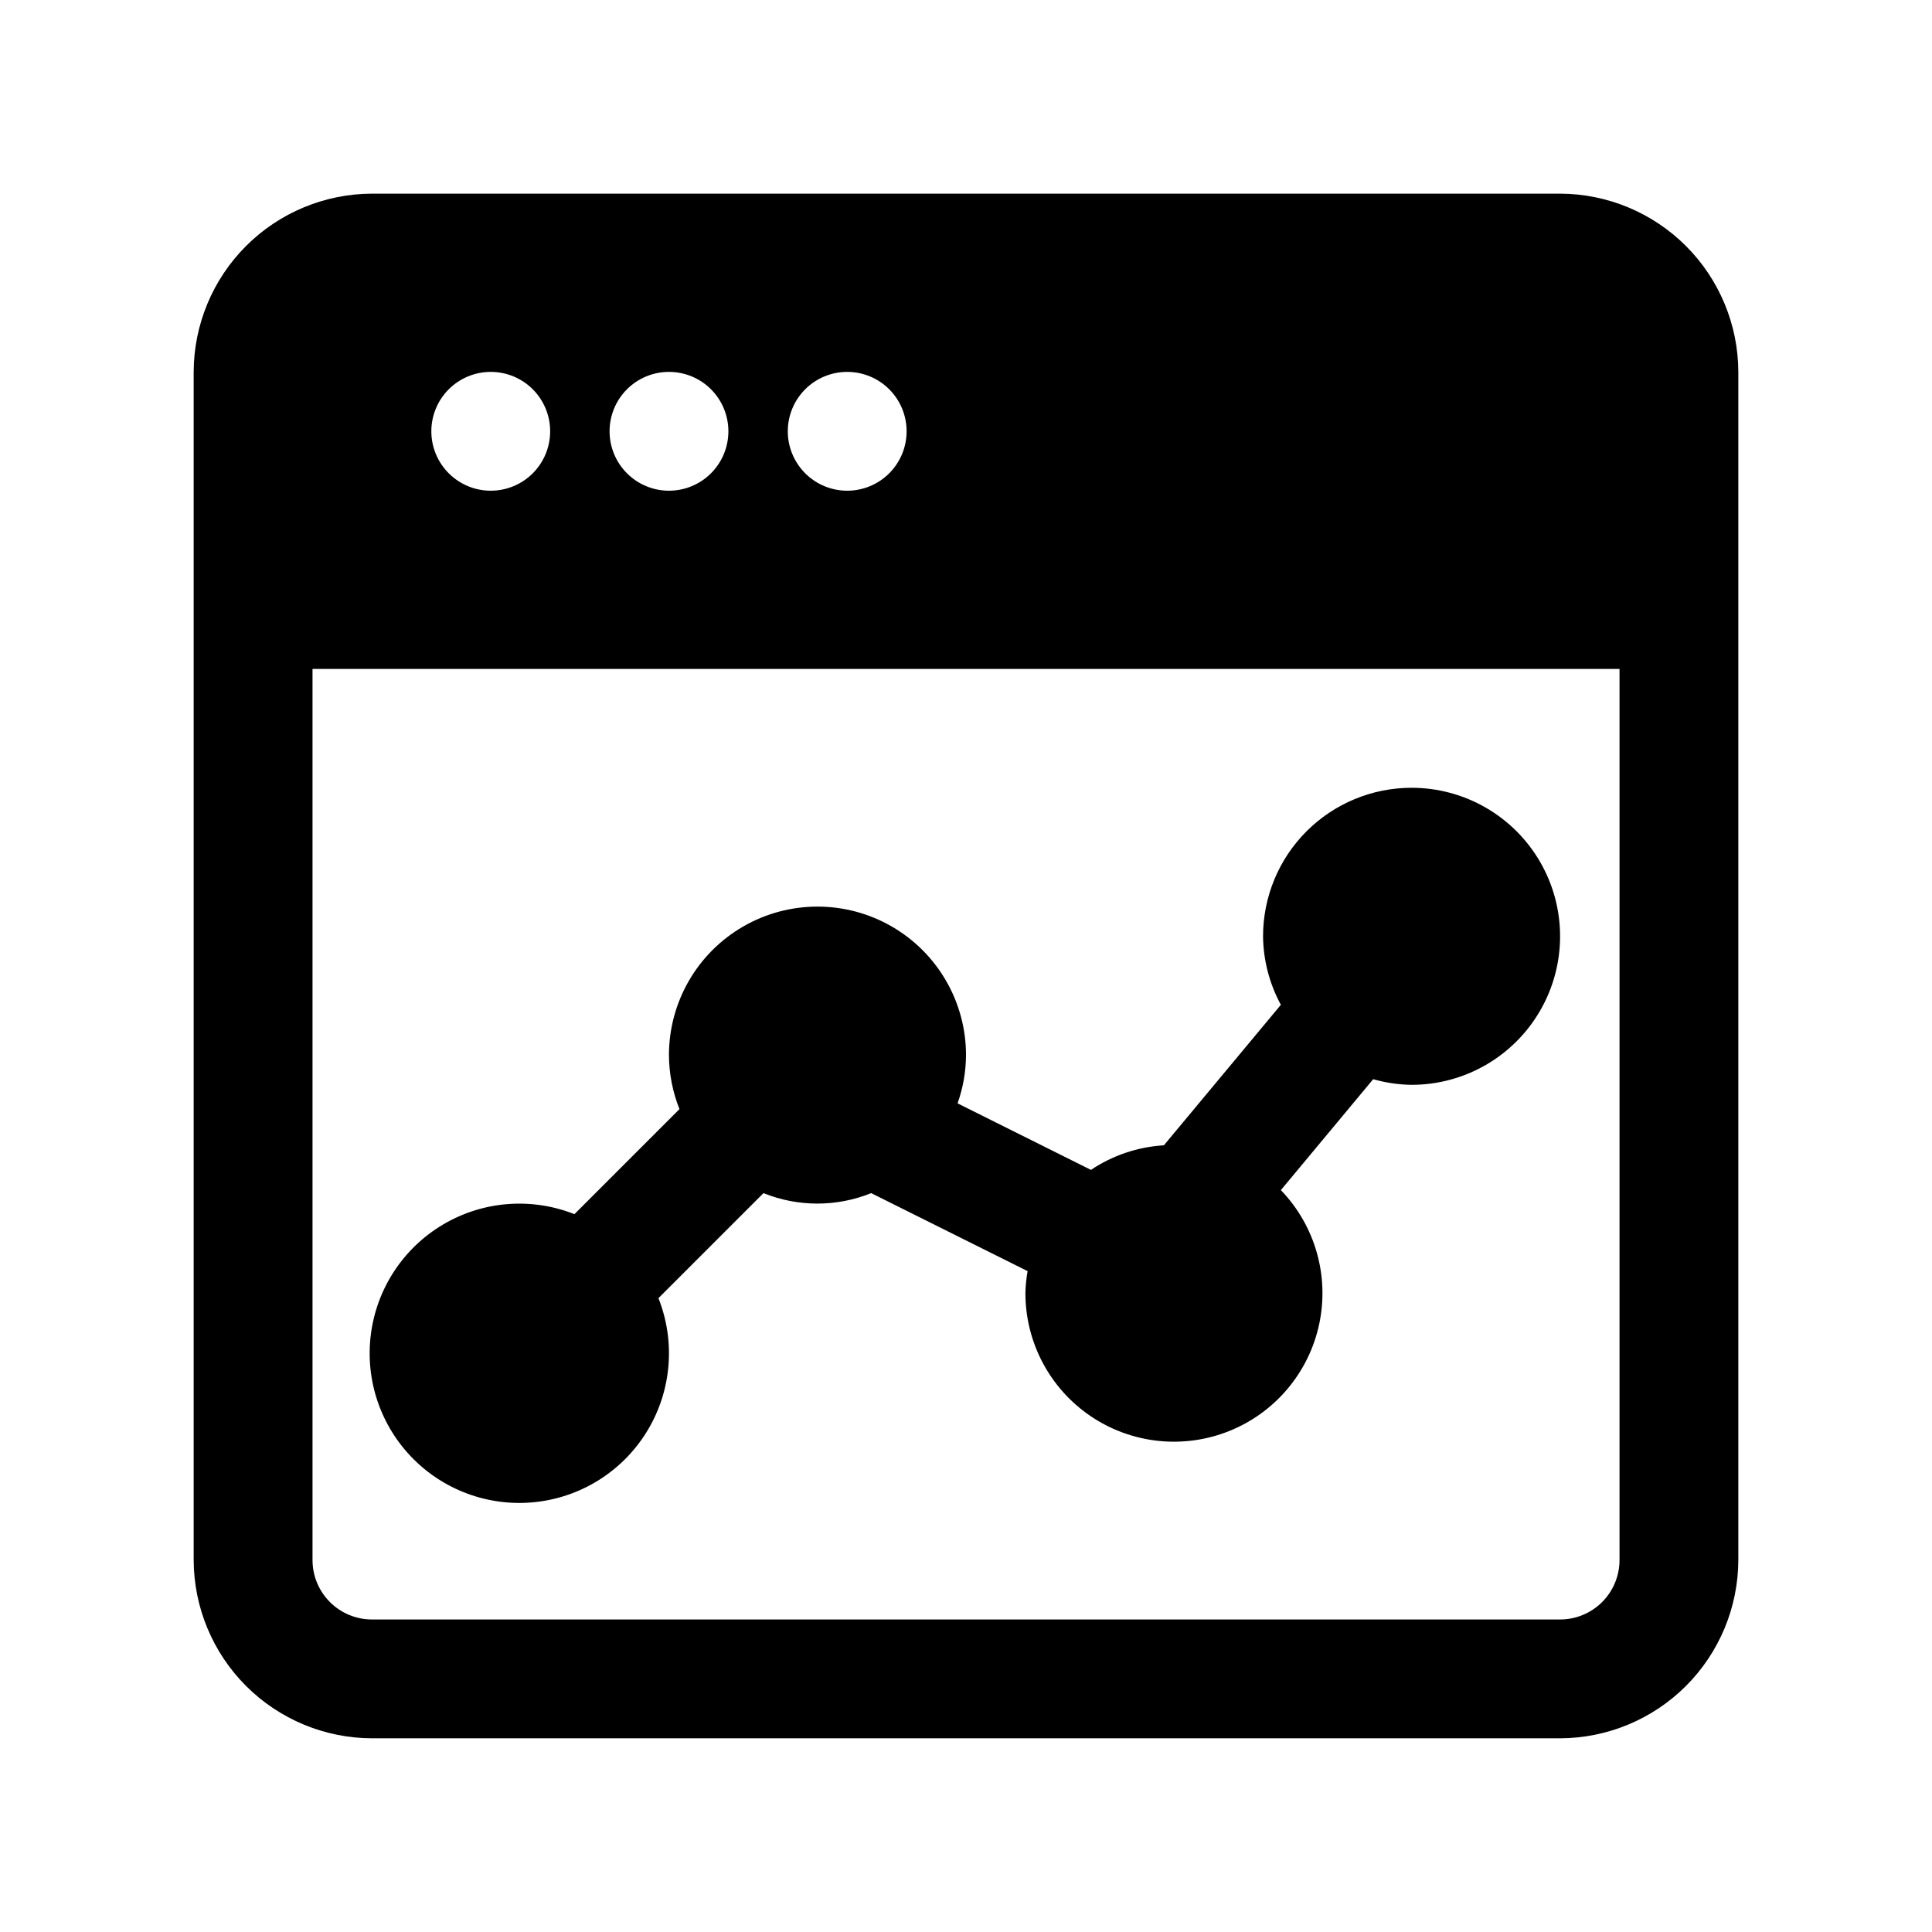
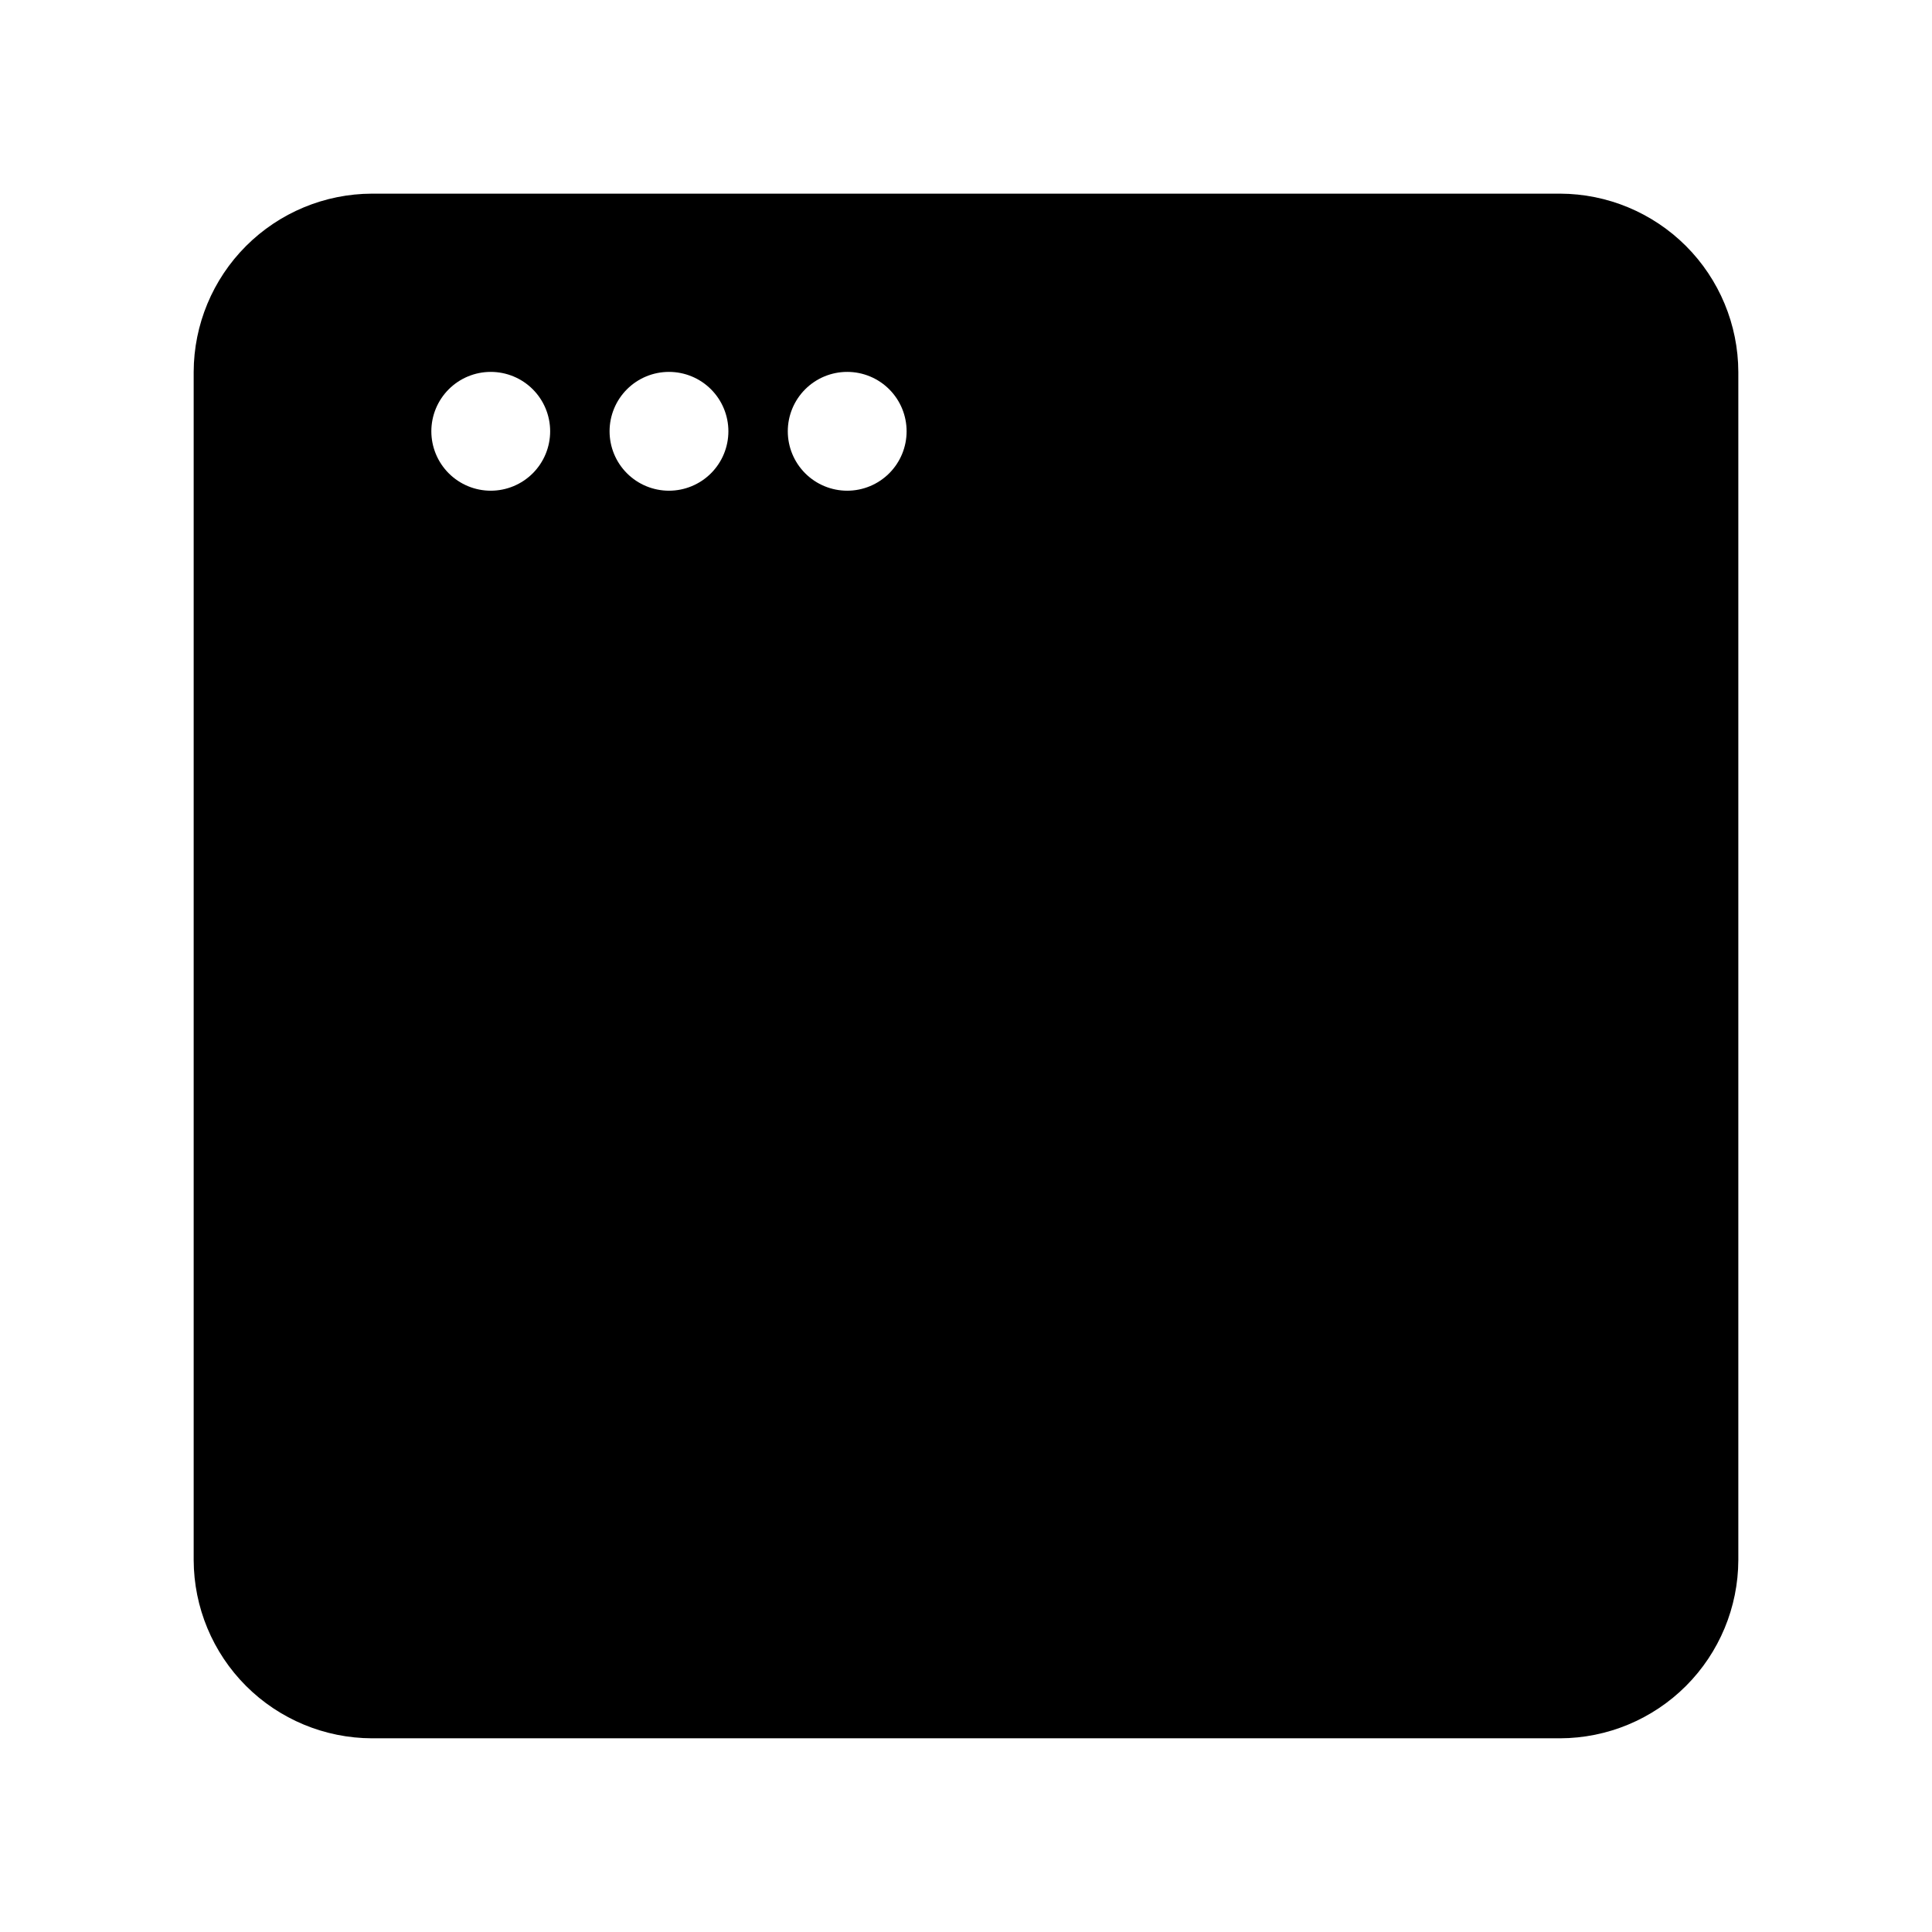
<svg xmlns="http://www.w3.org/2000/svg" fill="#000000" width="800px" height="800px" version="1.1" viewBox="144 144 512 512">
  <g>
-     <path d="m557.44 195.32h-314.88c-12.516 0.039-24.508 5.027-33.359 13.875-8.848 8.852-13.836 20.844-13.875 33.359v314.88c0.039 12.516 5.027 24.508 13.875 33.359 8.852 8.848 20.844 13.836 33.359 13.875h314.88c12.516-0.039 24.508-5.027 33.359-13.875 8.848-8.852 13.836-20.844 13.875-33.359v-314.88c-0.039-12.516-5.027-24.508-13.875-33.359-8.852-8.848-20.844-13.836-33.359-13.875zm-173.18 62.977c0 4.176-1.656 8.18-4.609 11.133s-6.957 4.613-11.133 4.613-8.18-1.66-11.133-4.613-4.613-6.957-4.613-11.133 1.66-8.18 4.613-11.133 6.957-4.609 11.133-4.609 8.18 1.656 11.133 4.609 4.609 6.957 4.609 11.133zm-47.23 0c0 4.176-1.66 8.18-4.613 11.133s-6.957 4.613-11.133 4.613c-4.176 0-8.18-1.66-11.133-4.613s-4.609-6.957-4.609-11.133 1.656-8.18 4.609-11.133 6.957-4.609 11.133-4.609c4.176 0 8.18 1.656 11.133 4.609s4.613 6.957 4.613 11.133zm-47.234 0c0 4.176-1.656 8.18-4.609 11.133-2.953 2.953-6.957 4.613-11.133 4.613s-8.18-1.66-11.133-4.613c-2.953-2.953-4.613-6.957-4.613-11.133s1.66-8.18 4.613-11.133c2.953-2.953 6.957-4.609 11.133-4.609s8.18 1.656 11.133 4.609c2.953 2.953 4.609 6.957 4.609 11.133zm267.65 314.88h-314.88c-4.176 0-8.18-1.66-11.133-4.613-2.953-2.953-4.613-6.957-4.613-11.133v-236.16h346.37v236.16c0 4.176-1.66 8.18-4.613 11.133-2.953 2.953-6.957 4.613-11.133 4.613z" />
-     <path d="m518.08 352.77c-10.438 0-20.449 4.148-27.832 11.527-7.379 7.383-11.527 17.395-11.527 27.832 0.07 6.348 1.691 12.578 4.723 18.156l-31 37.234c-6.91 0.414-13.582 2.664-19.332 6.516l-35.344-17.633h-0.004c1.461-4.106 2.215-8.426 2.238-12.785 0-14.062-7.504-27.055-19.68-34.086-12.18-7.031-27.184-7.031-39.363 0-12.176 7.031-19.68 20.023-19.68 34.086 0.023 4.906 0.969 9.762 2.789 14.312l-27.836 27.836c-11.398-4.516-24.242-3.508-34.793 2.731-10.551 6.238-17.625 17.004-19.164 29.168-1.535 12.16 2.637 24.348 11.305 33.016s20.855 12.84 33.016 11.301c12.16-1.535 22.93-8.609 29.168-19.16 6.238-10.555 7.246-23.398 2.731-34.793l27.836-27.836c9.156 3.695 19.387 3.695 28.543 0l41.453 20.672c-0.34 1.895-0.535 3.809-0.582 5.731-0.035 13.094 6.438 25.344 17.273 32.691 10.836 7.344 24.617 8.82 36.762 3.941 12.148-4.883 21.074-15.484 23.812-28.285 2.742-12.801-1.062-26.125-10.148-35.551l24.465-29.395h0.004c3.309 0.945 6.727 1.449 10.168 1.496 14.062 0 27.055-7.504 34.086-19.684 7.031-12.176 7.031-27.18 0-39.359-7.031-12.176-20.023-19.68-34.086-19.68z" />
+     <path d="m557.44 195.32h-314.88c-12.516 0.039-24.508 5.027-33.359 13.875-8.848 8.852-13.836 20.844-13.875 33.359v314.88c0.039 12.516 5.027 24.508 13.875 33.359 8.852 8.848 20.844 13.836 33.359 13.875h314.88c12.516-0.039 24.508-5.027 33.359-13.875 8.848-8.852 13.836-20.844 13.875-33.359v-314.88c-0.039-12.516-5.027-24.508-13.875-33.359-8.852-8.848-20.844-13.836-33.359-13.875zm-173.18 62.977c0 4.176-1.656 8.18-4.609 11.133s-6.957 4.613-11.133 4.613-8.18-1.66-11.133-4.613-4.613-6.957-4.613-11.133 1.66-8.18 4.613-11.133 6.957-4.609 11.133-4.609 8.18 1.656 11.133 4.609 4.609 6.957 4.609 11.133zm-47.23 0c0 4.176-1.66 8.18-4.613 11.133s-6.957 4.613-11.133 4.613c-4.176 0-8.18-1.66-11.133-4.613s-4.609-6.957-4.609-11.133 1.656-8.18 4.609-11.133 6.957-4.609 11.133-4.609c4.176 0 8.18 1.656 11.133 4.609s4.613 6.957 4.613 11.133zm-47.234 0c0 4.176-1.656 8.18-4.609 11.133-2.953 2.953-6.957 4.613-11.133 4.613s-8.18-1.66-11.133-4.613c-2.953-2.953-4.613-6.957-4.613-11.133s1.66-8.18 4.613-11.133c2.953-2.953 6.957-4.609 11.133-4.609s8.18 1.656 11.133 4.609c2.953 2.953 4.609 6.957 4.609 11.133zm267.65 314.88h-314.88c-4.176 0-8.18-1.66-11.133-4.613-2.953-2.953-4.613-6.957-4.613-11.133v-236.16v236.16c0 4.176-1.66 8.18-4.613 11.133-2.953 2.953-6.957 4.613-11.133 4.613z" />
  </g>
</svg>